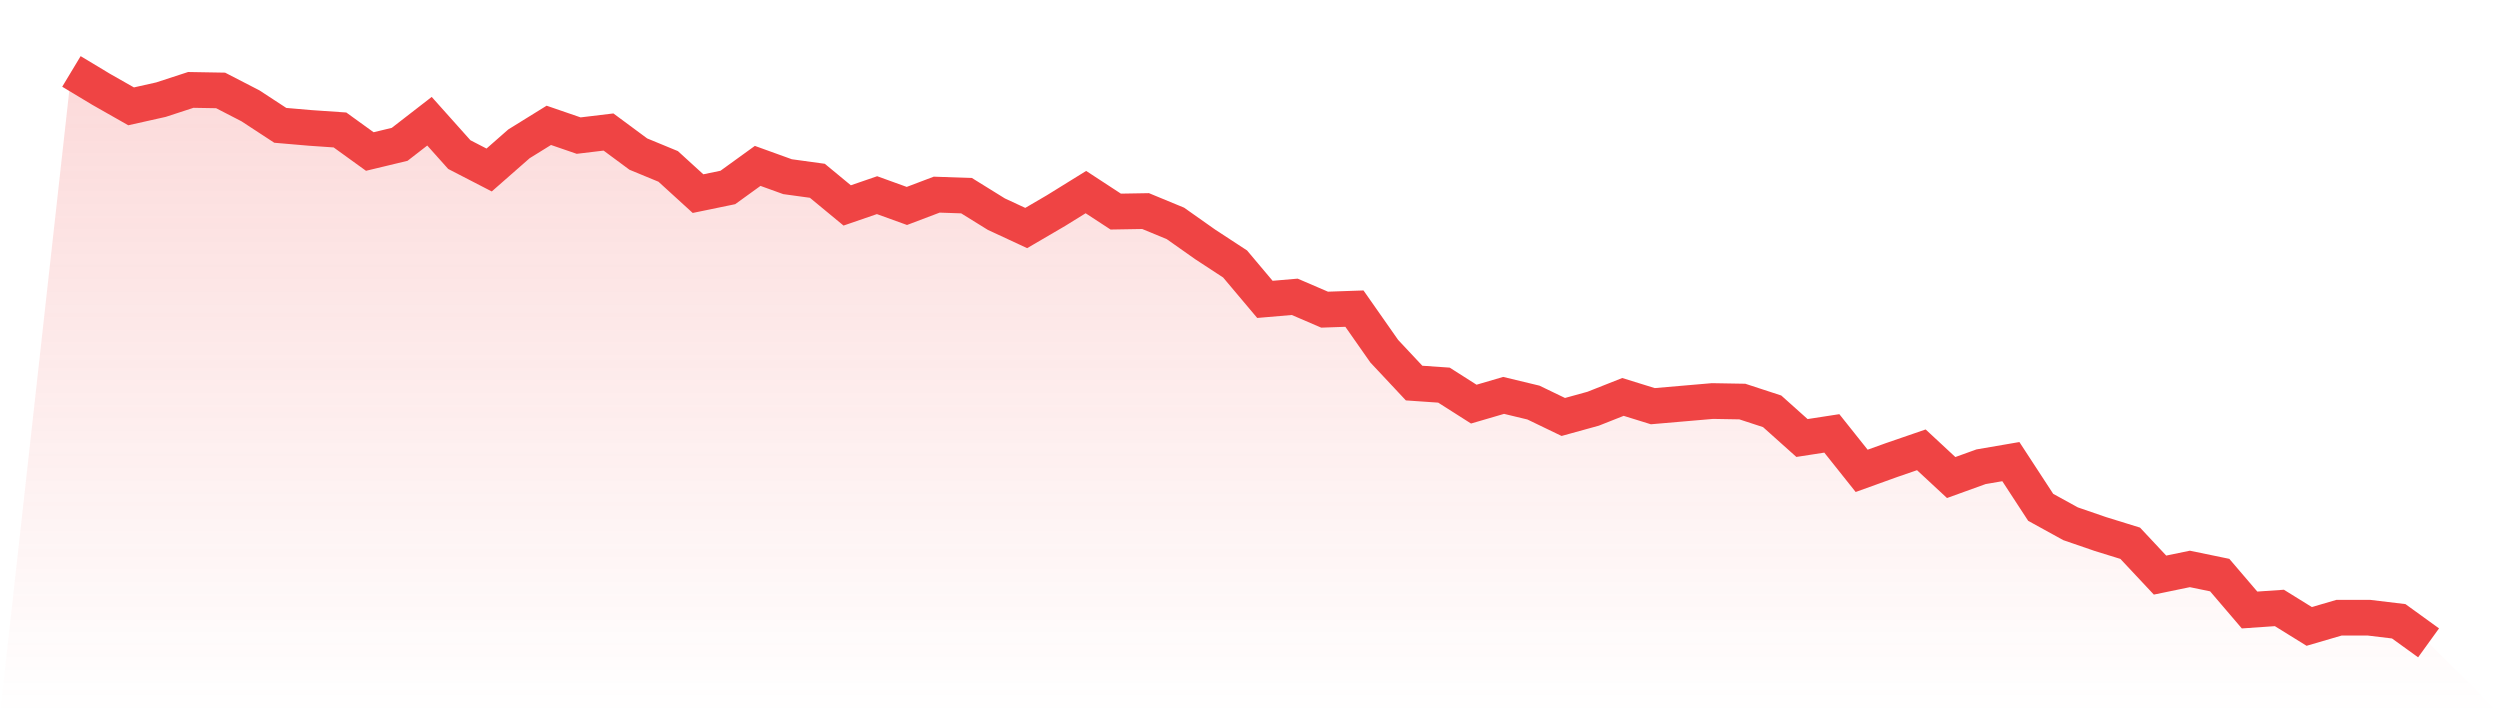
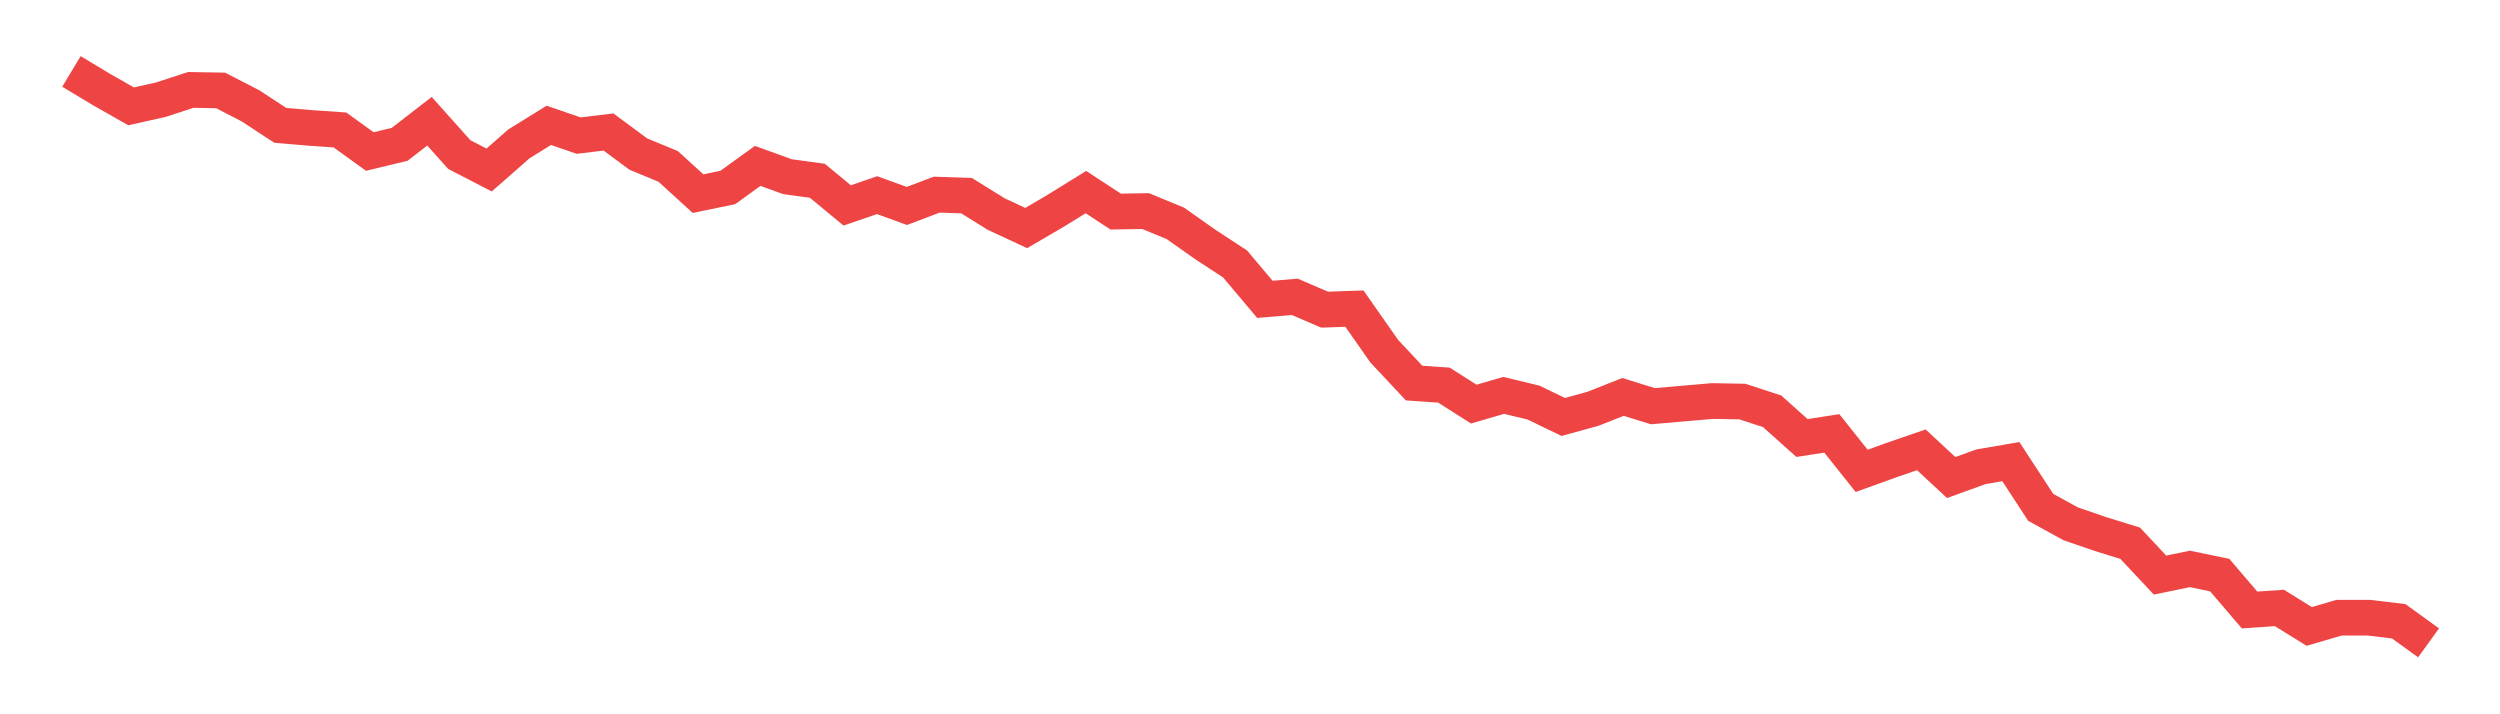
<svg xmlns="http://www.w3.org/2000/svg" viewBox="0 0 140 40">
  <defs>
    <linearGradient id="gradient" x1="0" x2="0" y1="0" y2="1">
      <stop offset="0%" stop-color="#ef4444" stop-opacity="0.2" />
      <stop offset="100%" stop-color="#ef4444" stop-opacity="0" />
    </linearGradient>
  </defs>
-   <path d="M4,4 L4,4 L5.671,5.006 L7.342,5.955 L9.013,5.581 L10.684,5.035 L12.354,5.064 L14.025,5.926 L15.696,7.019 L17.367,7.163 L19.038,7.278 L20.709,8.485 L22.38,8.083 L24.051,6.789 L25.722,8.658 L27.392,9.52 L29.063,8.054 L30.734,7.019 L32.405,7.594 L34.076,7.393 L35.747,8.629 L37.418,9.319 L39.089,10.843 L40.759,10.498 L42.43,9.29 L44.101,9.894 L45.772,10.124 L47.443,11.504 L49.114,10.929 L50.785,11.533 L52.456,10.9 L54.127,10.958 L55.797,11.993 L57.468,12.769 L59.139,11.792 L60.81,10.757 L62.481,11.849 L64.152,11.82 L65.823,12.51 L67.494,13.689 L69.165,14.782 L70.835,16.765 L72.506,16.622 L74.177,17.341 L75.848,17.283 L77.519,19.669 L79.19,21.452 L80.861,21.567 L82.532,22.631 L84.203,22.142 L85.873,22.544 L87.544,23.35 L89.215,22.889 L90.886,22.228 L92.557,22.746 L94.228,22.602 L95.899,22.458 L97.57,22.487 L99.24,23.033 L100.911,24.528 L102.582,24.27 L104.253,26.368 L105.924,25.765 L107.595,25.19 L109.266,26.742 L110.937,26.138 L112.608,25.851 L114.278,28.41 L115.949,29.33 L117.62,29.905 L119.291,30.422 L120.962,32.205 L122.633,31.86 L124.304,32.205 L125.975,34.16 L127.646,34.045 L129.316,35.08 L130.987,34.591 L132.658,34.591 L134.329,34.792 L136,36 L140,40 L0,40 z" fill="url(#gradient)" />
  <path d="M4,4 L4,4 L5.671,5.006 L7.342,5.955 L9.013,5.581 L10.684,5.035 L12.354,5.064 L14.025,5.926 L15.696,7.019 L17.367,7.163 L19.038,7.278 L20.709,8.485 L22.38,8.083 L24.051,6.789 L25.722,8.658 L27.392,9.52 L29.063,8.054 L30.734,7.019 L32.405,7.594 L34.076,7.393 L35.747,8.629 L37.418,9.319 L39.089,10.843 L40.759,10.498 L42.43,9.29 L44.101,9.894 L45.772,10.124 L47.443,11.504 L49.114,10.929 L50.785,11.533 L52.456,10.9 L54.127,10.958 L55.797,11.993 L57.468,12.769 L59.139,11.792 L60.81,10.757 L62.481,11.849 L64.152,11.82 L65.823,12.51 L67.494,13.689 L69.165,14.782 L70.835,16.765 L72.506,16.622 L74.177,17.341 L75.848,17.283 L77.519,19.669 L79.19,21.452 L80.861,21.567 L82.532,22.631 L84.203,22.142 L85.873,22.544 L87.544,23.35 L89.215,22.889 L90.886,22.228 L92.557,22.746 L94.228,22.602 L95.899,22.458 L97.57,22.487 L99.24,23.033 L100.911,24.528 L102.582,24.27 L104.253,26.368 L105.924,25.765 L107.595,25.19 L109.266,26.742 L110.937,26.138 L112.608,25.851 L114.278,28.41 L115.949,29.33 L117.62,29.905 L119.291,30.422 L120.962,32.205 L122.633,31.86 L124.304,32.205 L125.975,34.16 L127.646,34.045 L129.316,35.08 L130.987,34.591 L132.658,34.591 L134.329,34.792 L136,36" fill="none" stroke="#ef4444" stroke-width="2" />
</svg>